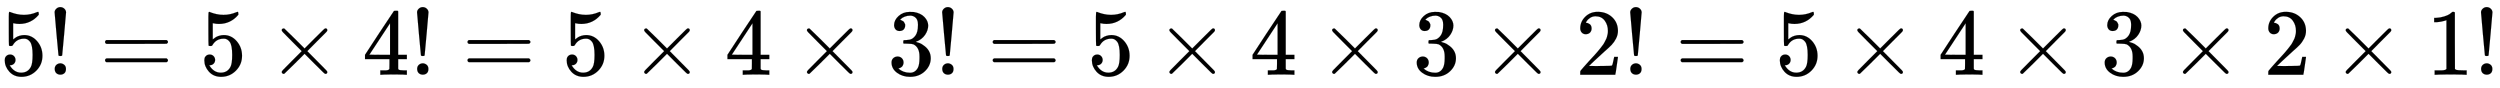
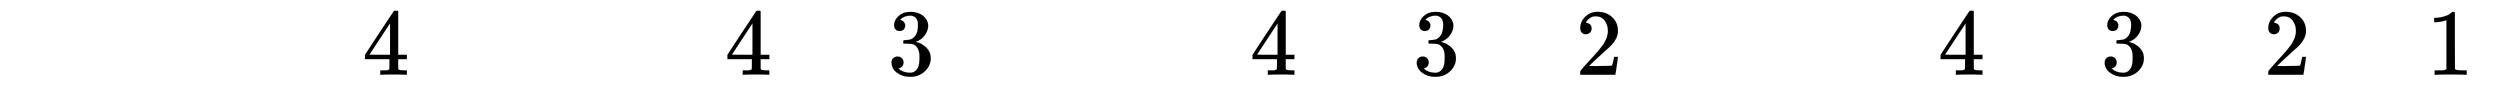
<svg xmlns="http://www.w3.org/2000/svg" xmlns:xlink="http://www.w3.org/1999/xlink" width="61.469ex" height="2.176ex" style="vertical-align: -0.338ex;" viewBox="0 -791.3 26465.7 936.9" role="img" focusable="false" aria-labelledby="MathJax-SVG-1-Title">
  <title id="MathJax-SVG-1-Title">5 factorial equals 5 times 4 factorial equals 5 times 4 times 3 factorial equals 5 times 4 times 3 times 2 factorial equals 5 times 4 times 3 times 2 times 1 factorial</title>
  <defs aria-hidden="true">
-     <path stroke-width="1" id="E1-MJMAIN-35" d="M164 157Q164 133 148 117T109 101H102Q148 22 224 22Q294 22 326 82Q345 115 345 210Q345 313 318 349Q292 382 260 382H254Q176 382 136 314Q132 307 129 306T114 304Q97 304 95 310Q93 314 93 485V614Q93 664 98 664Q100 666 102 666Q103 666 123 658T178 642T253 634Q324 634 389 662Q397 666 402 666Q410 666 410 648V635Q328 538 205 538Q174 538 149 544L139 546V374Q158 388 169 396T205 412T256 420Q337 420 393 355T449 201Q449 109 385 44T229 -22Q148 -22 99 32T50 154Q50 178 61 192T84 210T107 214Q132 214 148 197T164 157Z" />
-     <path stroke-width="1" id="E1-MJMAIN-21" d="M78 661Q78 682 96 699T138 716T180 700T199 661Q199 654 179 432T158 206Q156 198 139 198Q121 198 119 206Q118 209 98 431T78 661ZM79 61Q79 89 97 105T141 121Q164 119 181 104T198 61Q198 31 181 16T139 1Q114 1 97 16T79 61Z" />
-     <path stroke-width="1" id="E1-MJMAIN-3D" d="M56 347Q56 360 70 367H707Q722 359 722 347Q722 336 708 328L390 327H72Q56 332 56 347ZM56 153Q56 168 72 173H708Q722 163 722 153Q722 140 707 133H70Q56 140 56 153Z" />
-     <path stroke-width="1" id="E1-MJMAIN-D7" d="M630 29Q630 9 609 9Q604 9 587 25T493 118L389 222L284 117Q178 13 175 11Q171 9 168 9Q160 9 154 15T147 29Q147 36 161 51T255 146L359 250L255 354Q174 435 161 449T147 471Q147 480 153 485T168 490Q173 490 175 489Q178 487 284 383L389 278L493 382Q570 459 587 475T609 491Q630 491 630 471Q630 464 620 453T522 355L418 250L522 145Q606 61 618 48T630 29Z" />
    <path stroke-width="1" id="E1-MJMAIN-34" d="M462 0Q444 3 333 3Q217 3 199 0H190V46H221Q241 46 248 46T265 48T279 53T286 61Q287 63 287 115V165H28V211L179 442Q332 674 334 675Q336 677 355 677H373L379 671V211H471V165H379V114Q379 73 379 66T385 54Q393 47 442 46H471V0H462ZM293 211V545L74 212L183 211H293Z" />
    <path stroke-width="1" id="E1-MJMAIN-33" d="M127 463Q100 463 85 480T69 524Q69 579 117 622T233 665Q268 665 277 664Q351 652 390 611T430 522Q430 470 396 421T302 350L299 348Q299 347 308 345T337 336T375 315Q457 262 457 175Q457 96 395 37T238 -22Q158 -22 100 21T42 130Q42 158 60 175T105 193Q133 193 151 175T169 130Q169 119 166 110T159 94T148 82T136 74T126 70T118 67L114 66Q165 21 238 21Q293 21 321 74Q338 107 338 175V195Q338 290 274 322Q259 328 213 329L171 330L168 332Q166 335 166 348Q166 366 174 366Q202 366 232 371Q266 376 294 413T322 525V533Q322 590 287 612Q265 626 240 626Q208 626 181 615T143 592T132 580H135Q138 579 143 578T153 573T165 566T175 555T183 540T186 520Q186 498 172 481T127 463Z" />
    <path stroke-width="1" id="E1-MJMAIN-32" d="M109 429Q82 429 66 447T50 491Q50 562 103 614T235 666Q326 666 387 610T449 465Q449 422 429 383T381 315T301 241Q265 210 201 149L142 93L218 92Q375 92 385 97Q392 99 409 186V189H449V186Q448 183 436 95T421 3V0H50V19V31Q50 38 56 46T86 81Q115 113 136 137Q145 147 170 174T204 211T233 244T261 278T284 308T305 340T320 369T333 401T340 431T343 464Q343 527 309 573T212 619Q179 619 154 602T119 569T109 550Q109 549 114 549Q132 549 151 535T170 489Q170 464 154 447T109 429Z" />
    <path stroke-width="1" id="E1-MJMAIN-31" d="M213 578L200 573Q186 568 160 563T102 556H83V602H102Q149 604 189 617T245 641T273 663Q275 666 285 666Q294 666 302 660V361L303 61Q310 54 315 52T339 48T401 46H427V0H416Q395 3 257 3Q121 3 100 0H88V46H114Q136 46 152 46T177 47T193 50T201 52T207 57T213 61V578Z" />
  </defs>
  <g stroke="currentColor" fill="currentColor" stroke-width="0" transform="matrix(1 0 0 -1 0 0)" aria-hidden="true">
    <use xlink:href="#E1-MJMAIN-35" x="0" y="0" />
    <use xlink:href="#E1-MJMAIN-21" x="500" y="0" />
    <use xlink:href="#E1-MJMAIN-3D" x="1056" y="0" />
    <use xlink:href="#E1-MJMAIN-35" x="2113" y="0" />
    <use xlink:href="#E1-MJMAIN-D7" x="2835" y="0" />
    <use xlink:href="#E1-MJMAIN-34" x="3836" y="0" />
    <use xlink:href="#E1-MJMAIN-21" x="4337" y="0" />
    <use xlink:href="#E1-MJMAIN-3D" x="4893" y="0" />
    <use xlink:href="#E1-MJMAIN-35" x="5949" y="0" />
    <use xlink:href="#E1-MJMAIN-D7" x="6672" y="0" />
    <use xlink:href="#E1-MJMAIN-34" x="7673" y="0" />
    <use xlink:href="#E1-MJMAIN-D7" x="8395" y="0" />
    <use xlink:href="#E1-MJMAIN-33" x="9396" y="0" />
    <use xlink:href="#E1-MJMAIN-21" x="9896" y="0" />
    <use xlink:href="#E1-MJMAIN-3D" x="10453" y="0" />
    <use xlink:href="#E1-MJMAIN-35" x="11509" y="0" />
    <use xlink:href="#E1-MJMAIN-D7" x="12232" y="0" />
    <use xlink:href="#E1-MJMAIN-34" x="13232" y="0" />
    <use xlink:href="#E1-MJMAIN-D7" x="13955" y="0" />
    <use xlink:href="#E1-MJMAIN-33" x="14956" y="0" />
    <use xlink:href="#E1-MJMAIN-D7" x="15679" y="0" />
    <use xlink:href="#E1-MJMAIN-32" x="16679" y="0" />
    <use xlink:href="#E1-MJMAIN-21" x="17180" y="0" />
    <use xlink:href="#E1-MJMAIN-3D" x="17736" y="0" />
    <use xlink:href="#E1-MJMAIN-35" x="18792" y="0" />
    <use xlink:href="#E1-MJMAIN-D7" x="19515" y="0" />
    <use xlink:href="#E1-MJMAIN-34" x="20516" y="0" />
    <use xlink:href="#E1-MJMAIN-D7" x="21239" y="0" />
    <use xlink:href="#E1-MJMAIN-33" x="22239" y="0" />
    <use xlink:href="#E1-MJMAIN-D7" x="22962" y="0" />
    <use xlink:href="#E1-MJMAIN-32" x="23963" y="0" />
    <use xlink:href="#E1-MJMAIN-D7" x="24685" y="0" />
    <use xlink:href="#E1-MJMAIN-31" x="25686" y="0" />
    <use xlink:href="#E1-MJMAIN-21" x="26187" y="0" />
  </g>
</svg>